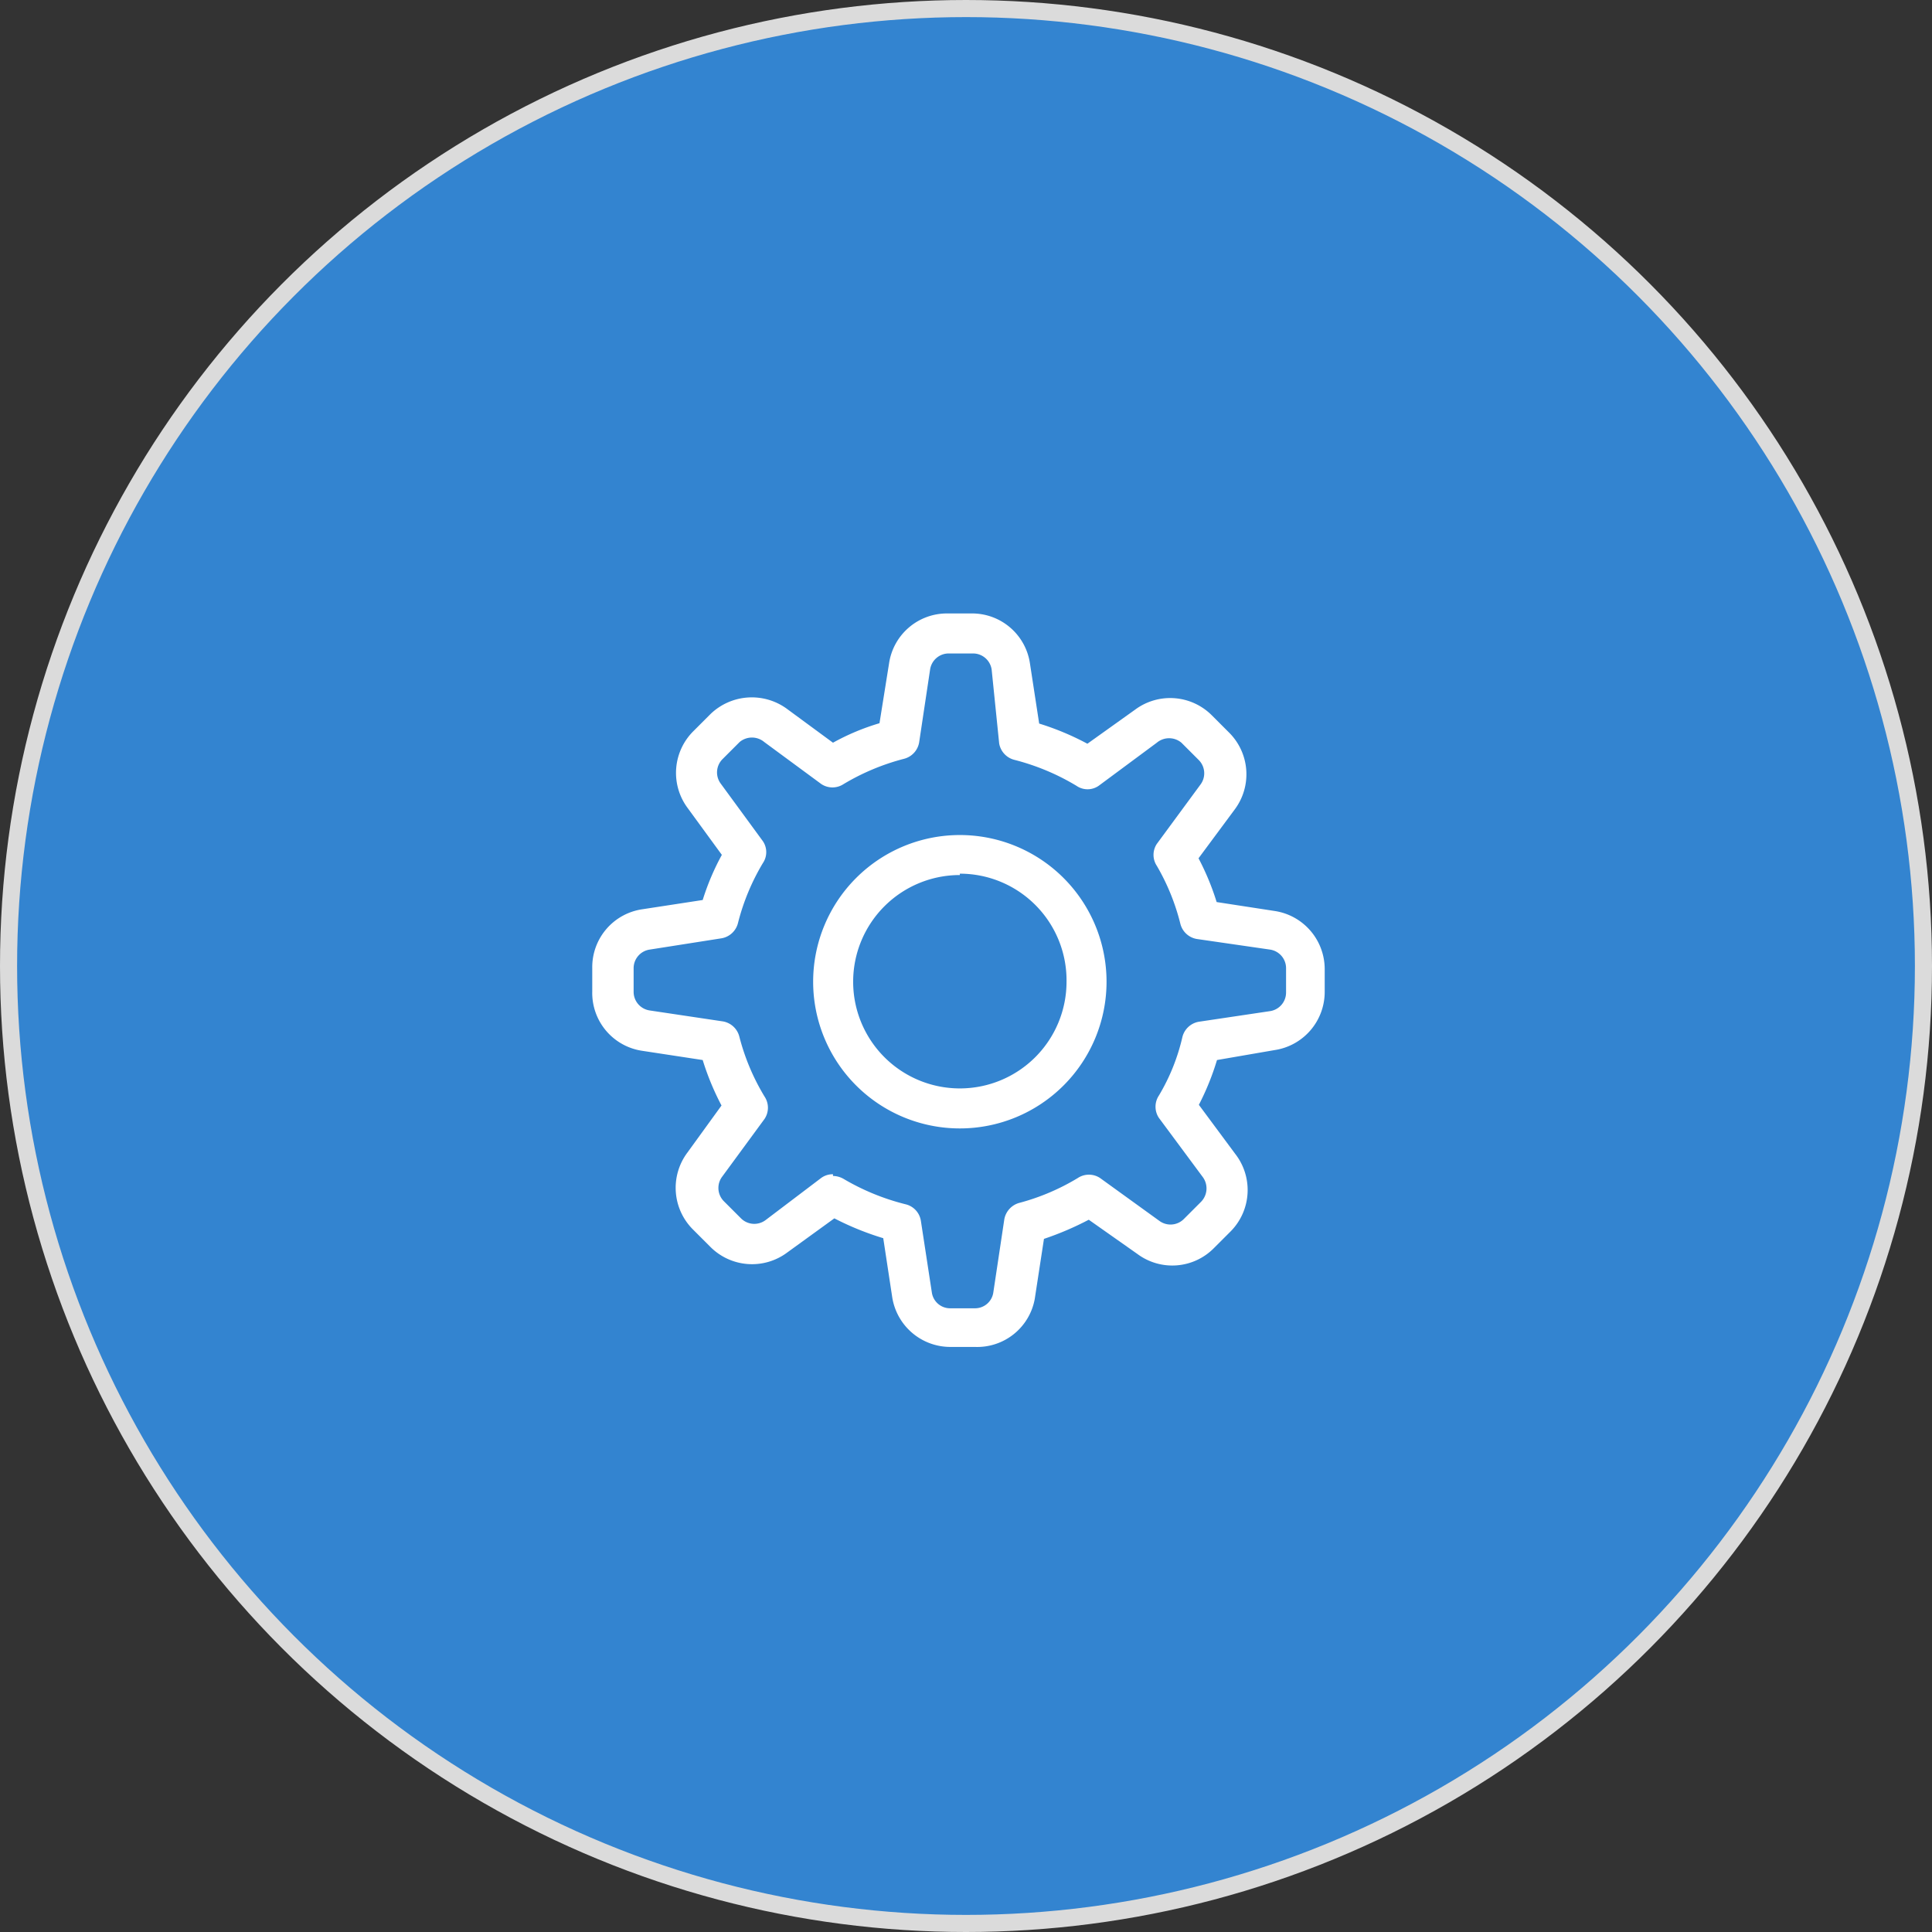
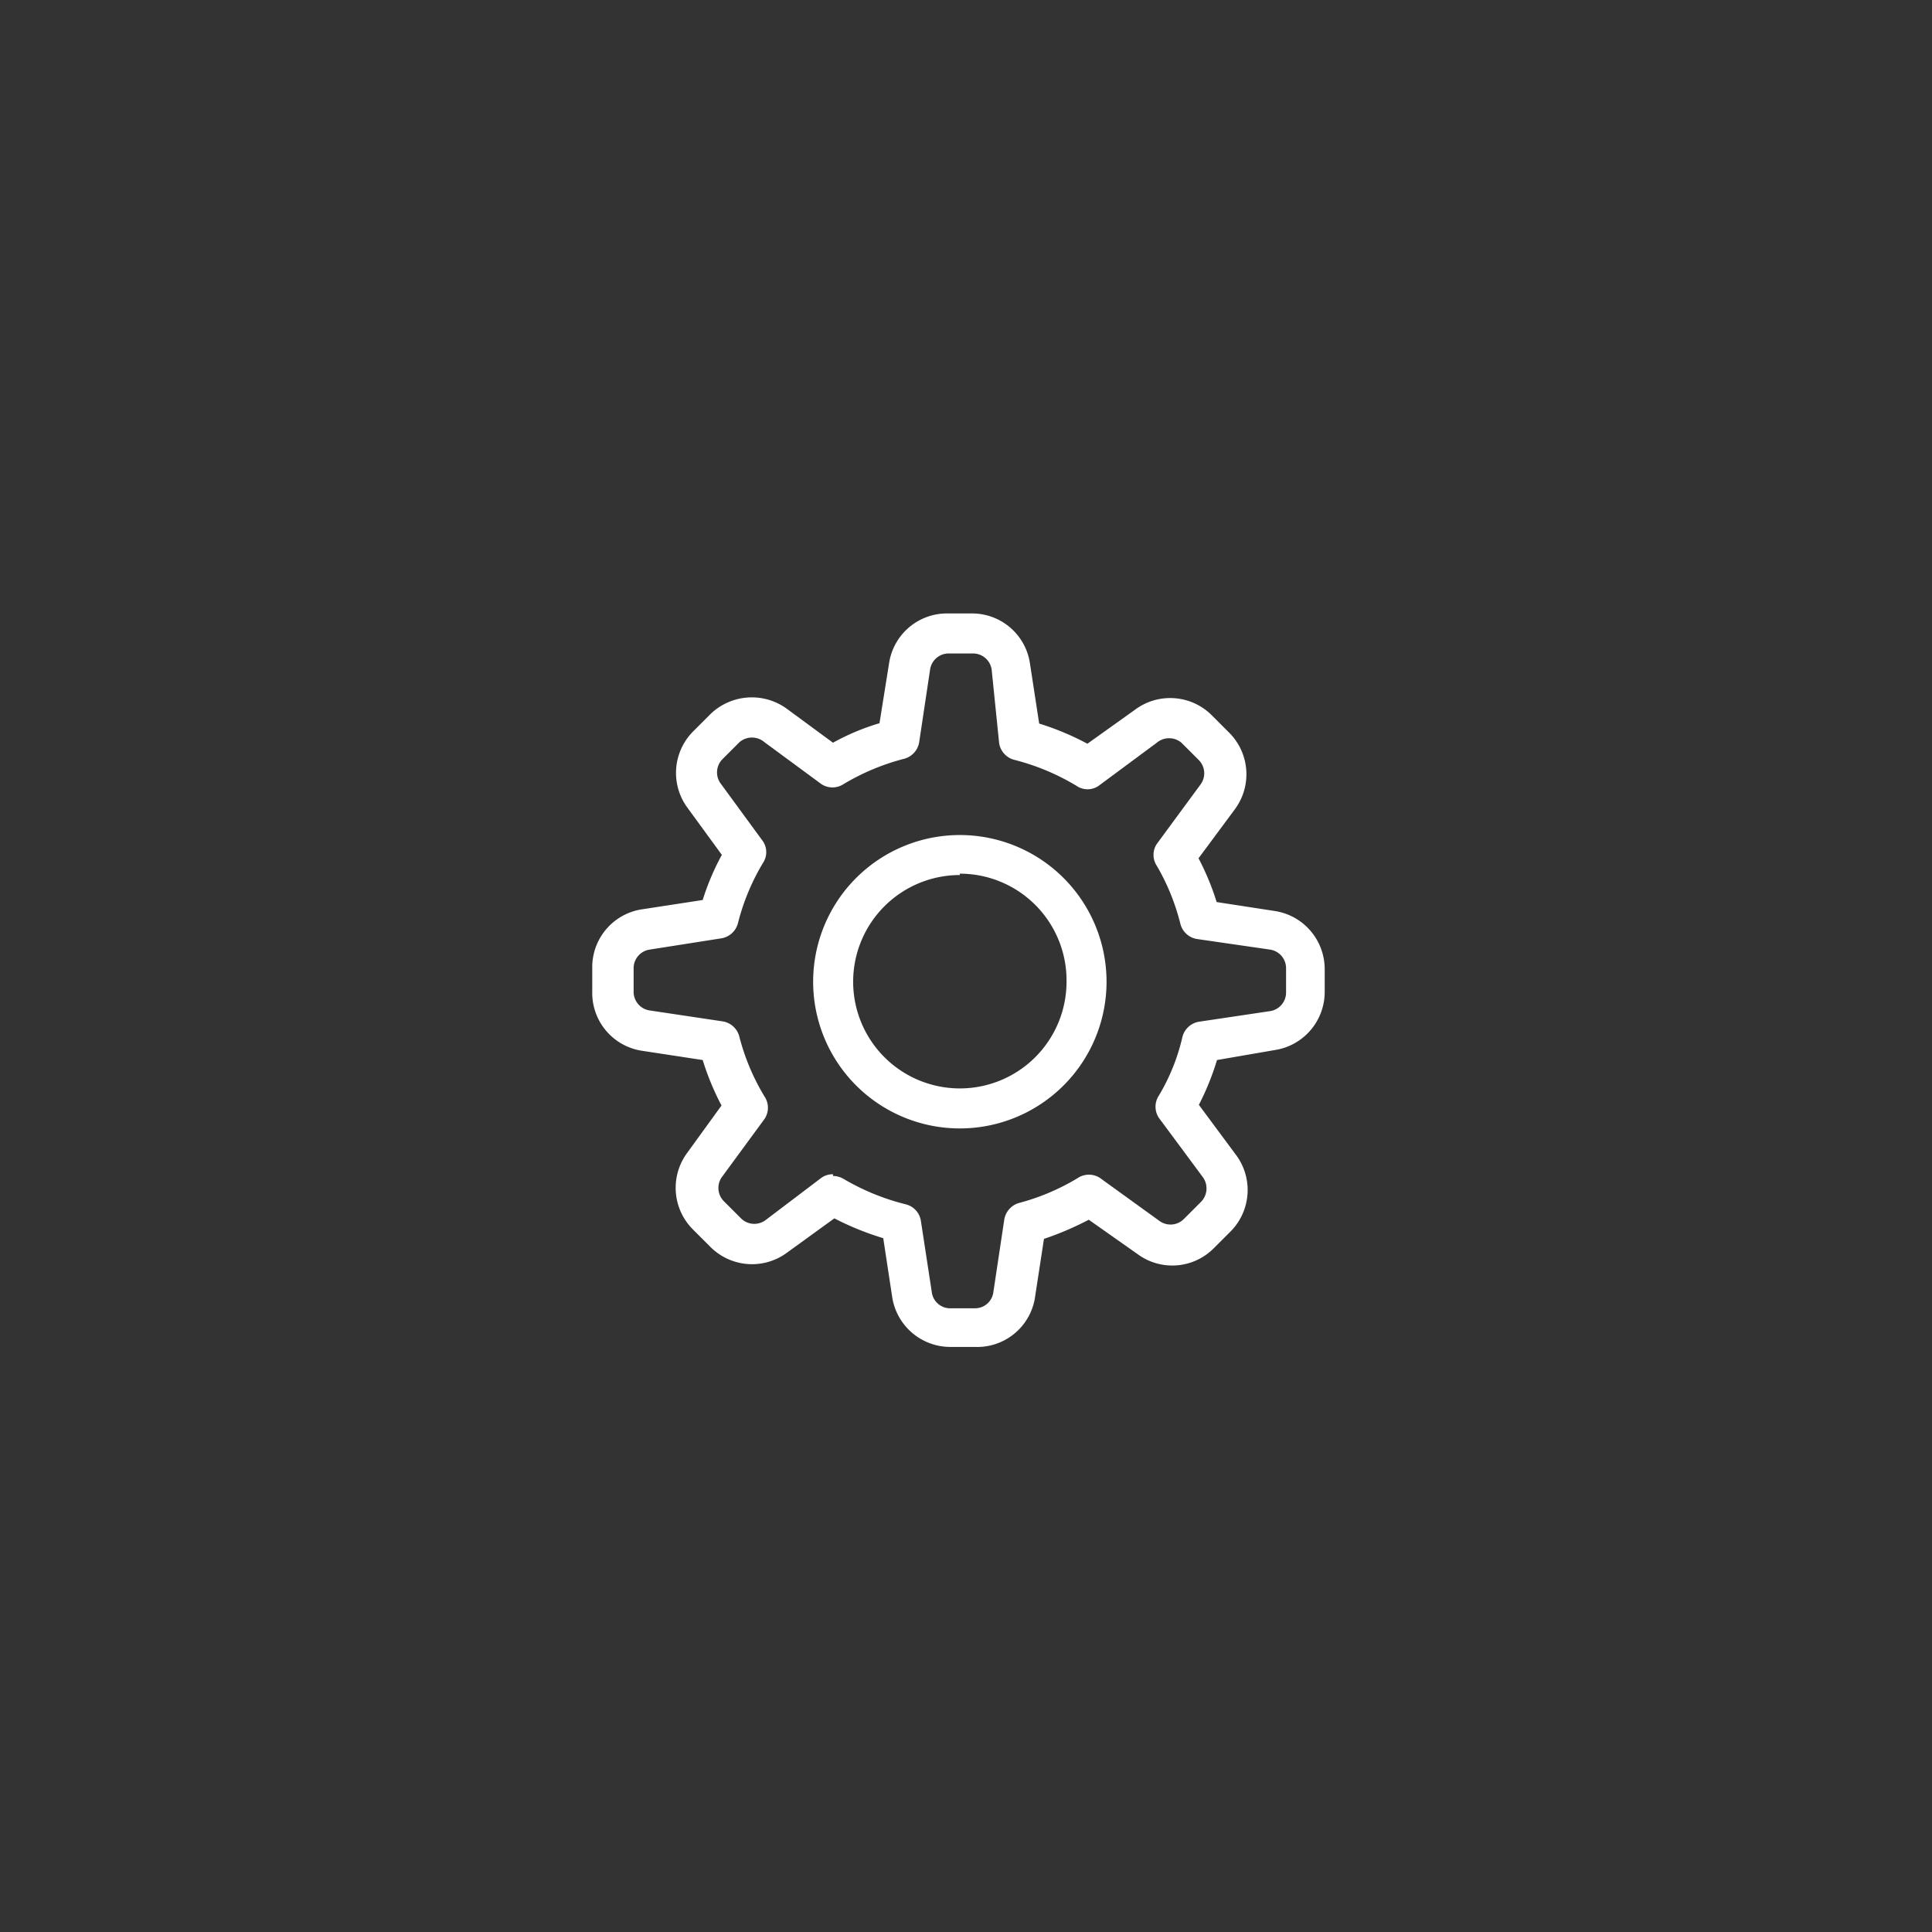
<svg xmlns="http://www.w3.org/2000/svg" viewBox="0 0 56.5 56.5">
  <rect x="0" y="0" width="56.5" height="56.5" fill="#333333" stroke="none" />
  <defs>
    <style>.cls-1{fill:#3384d0;stroke:#dbdbdb;stroke-miterlimit:10;stroke-width:0.5px;}.cls-2{fill:#fff;}</style>
  </defs>
  <title>Asset 18</title>
  <g id="Layer_2" data-name="Layer 2">
    <g id="Layer_1-2" data-name="Layer 1">
-       <circle class="cls-1" cx="28.25" cy="28.25" r="28" />
      <path class="cls-2" d="M28.51,39.39H27.8a1.72,1.72,0,0,1-1.71-1.47l-.26-1.71a8.4,8.4,0,0,1-1.43-.58l-1.38,1a1.72,1.72,0,0,1-2.25-.17l-.5-.5a1.72,1.72,0,0,1-.17-2.25l1-1.38A7.78,7.78,0,0,1,20.55,31l-1.77-.27A1.71,1.71,0,0,1,17.32,29v-.7a1.71,1.71,0,0,1,1.47-1.71l1.76-.27A7.24,7.24,0,0,1,21.11,25l-1-1.37a1.72,1.72,0,0,1,.17-2.25l.5-.5A1.74,1.74,0,0,1,23,20.72l1.36,1a6.75,6.75,0,0,1,1.36-.57L26,19.4a1.71,1.71,0,0,1,1.71-1.46h.7a1.71,1.71,0,0,1,1.71,1.46l.27,1.76a7.93,7.93,0,0,1,1.41.59l1.4-1a1.72,1.72,0,0,1,2.24.17l.5.5a1.72,1.72,0,0,1,.17,2.25l-1.06,1.43a7.51,7.51,0,0,1,.53,1.28l1.69.26a1.72,1.72,0,0,1,1.47,1.71V29a1.72,1.72,0,0,1-1.47,1.71L35.59,31a7.63,7.63,0,0,1-.53,1.31l1.06,1.43A1.72,1.72,0,0,1,36,36l-.5.5a1.71,1.71,0,0,1-2.24.17l-1.42-1a8.9,8.9,0,0,1-1.31.56l-.27,1.76A1.71,1.71,0,0,1,28.51,39.39Zm-4.15-5a.64.64,0,0,1,.3.08,6.79,6.79,0,0,0,1.83.75.59.59,0,0,1,.44.48l.32,2.09a.54.54,0,0,0,.55.47h.71a.54.54,0,0,0,.54-.47l.32-2.13a.61.61,0,0,1,.43-.48,6.55,6.55,0,0,0,1.72-.73.59.59,0,0,1,.65,0L33.9,35.7a.55.55,0,0,0,.72-.05l.5-.5a.56.56,0,0,0,.06-.72l-1.29-1.74a.59.59,0,0,1,0-.65,5.9,5.9,0,0,0,.69-1.72.6.6,0,0,1,.48-.44l2.08-.31a.55.55,0,0,0,.47-.55v-.7a.55.55,0,0,0-.47-.55L35,27.46a.6.6,0,0,1-.48-.44,6.46,6.46,0,0,0-.69-1.7.58.58,0,0,1,0-.64l1.28-1.74a.55.55,0,0,0-.06-.72l-.5-.5a.56.56,0,0,0-.72,0l-1.7,1.26a.57.57,0,0,1-.65,0,6.75,6.75,0,0,0-1.82-.76.6.6,0,0,1-.44-.48L29,19.58a.55.55,0,0,0-.55-.47h-.7a.55.55,0,0,0-.55.47l-.32,2.13a.6.6,0,0,1-.44.48,6.71,6.71,0,0,0-1.77.74.59.59,0,0,1-.65,0l-1.67-1.23a.56.56,0,0,0-.72,0l-.5.5a.55.55,0,0,0-.05.72l1.23,1.68a.57.57,0,0,1,0,.64A6.52,6.52,0,0,0,21.58,27a.6.6,0,0,1-.48.44L19,27.77a.55.55,0,0,0-.47.55V29a.55.55,0,0,0,.47.55l2.14.32a.6.6,0,0,1,.48.44,6.49,6.49,0,0,0,.74,1.76.59.59,0,0,1,0,.65l-1.24,1.69a.55.55,0,0,0,.05.72l.5.5a.55.55,0,0,0,.72.05L24,34.46A.57.57,0,0,1,24.36,34.34ZM28.07,33a4.29,4.29,0,1,1,4.29-4.29A4.29,4.29,0,0,1,28.07,33Zm0-7.41a3.12,3.12,0,1,0,3.12,3.12A3.12,3.12,0,0,0,28.07,25.55Z" />
    </g>
  </g>
</svg>